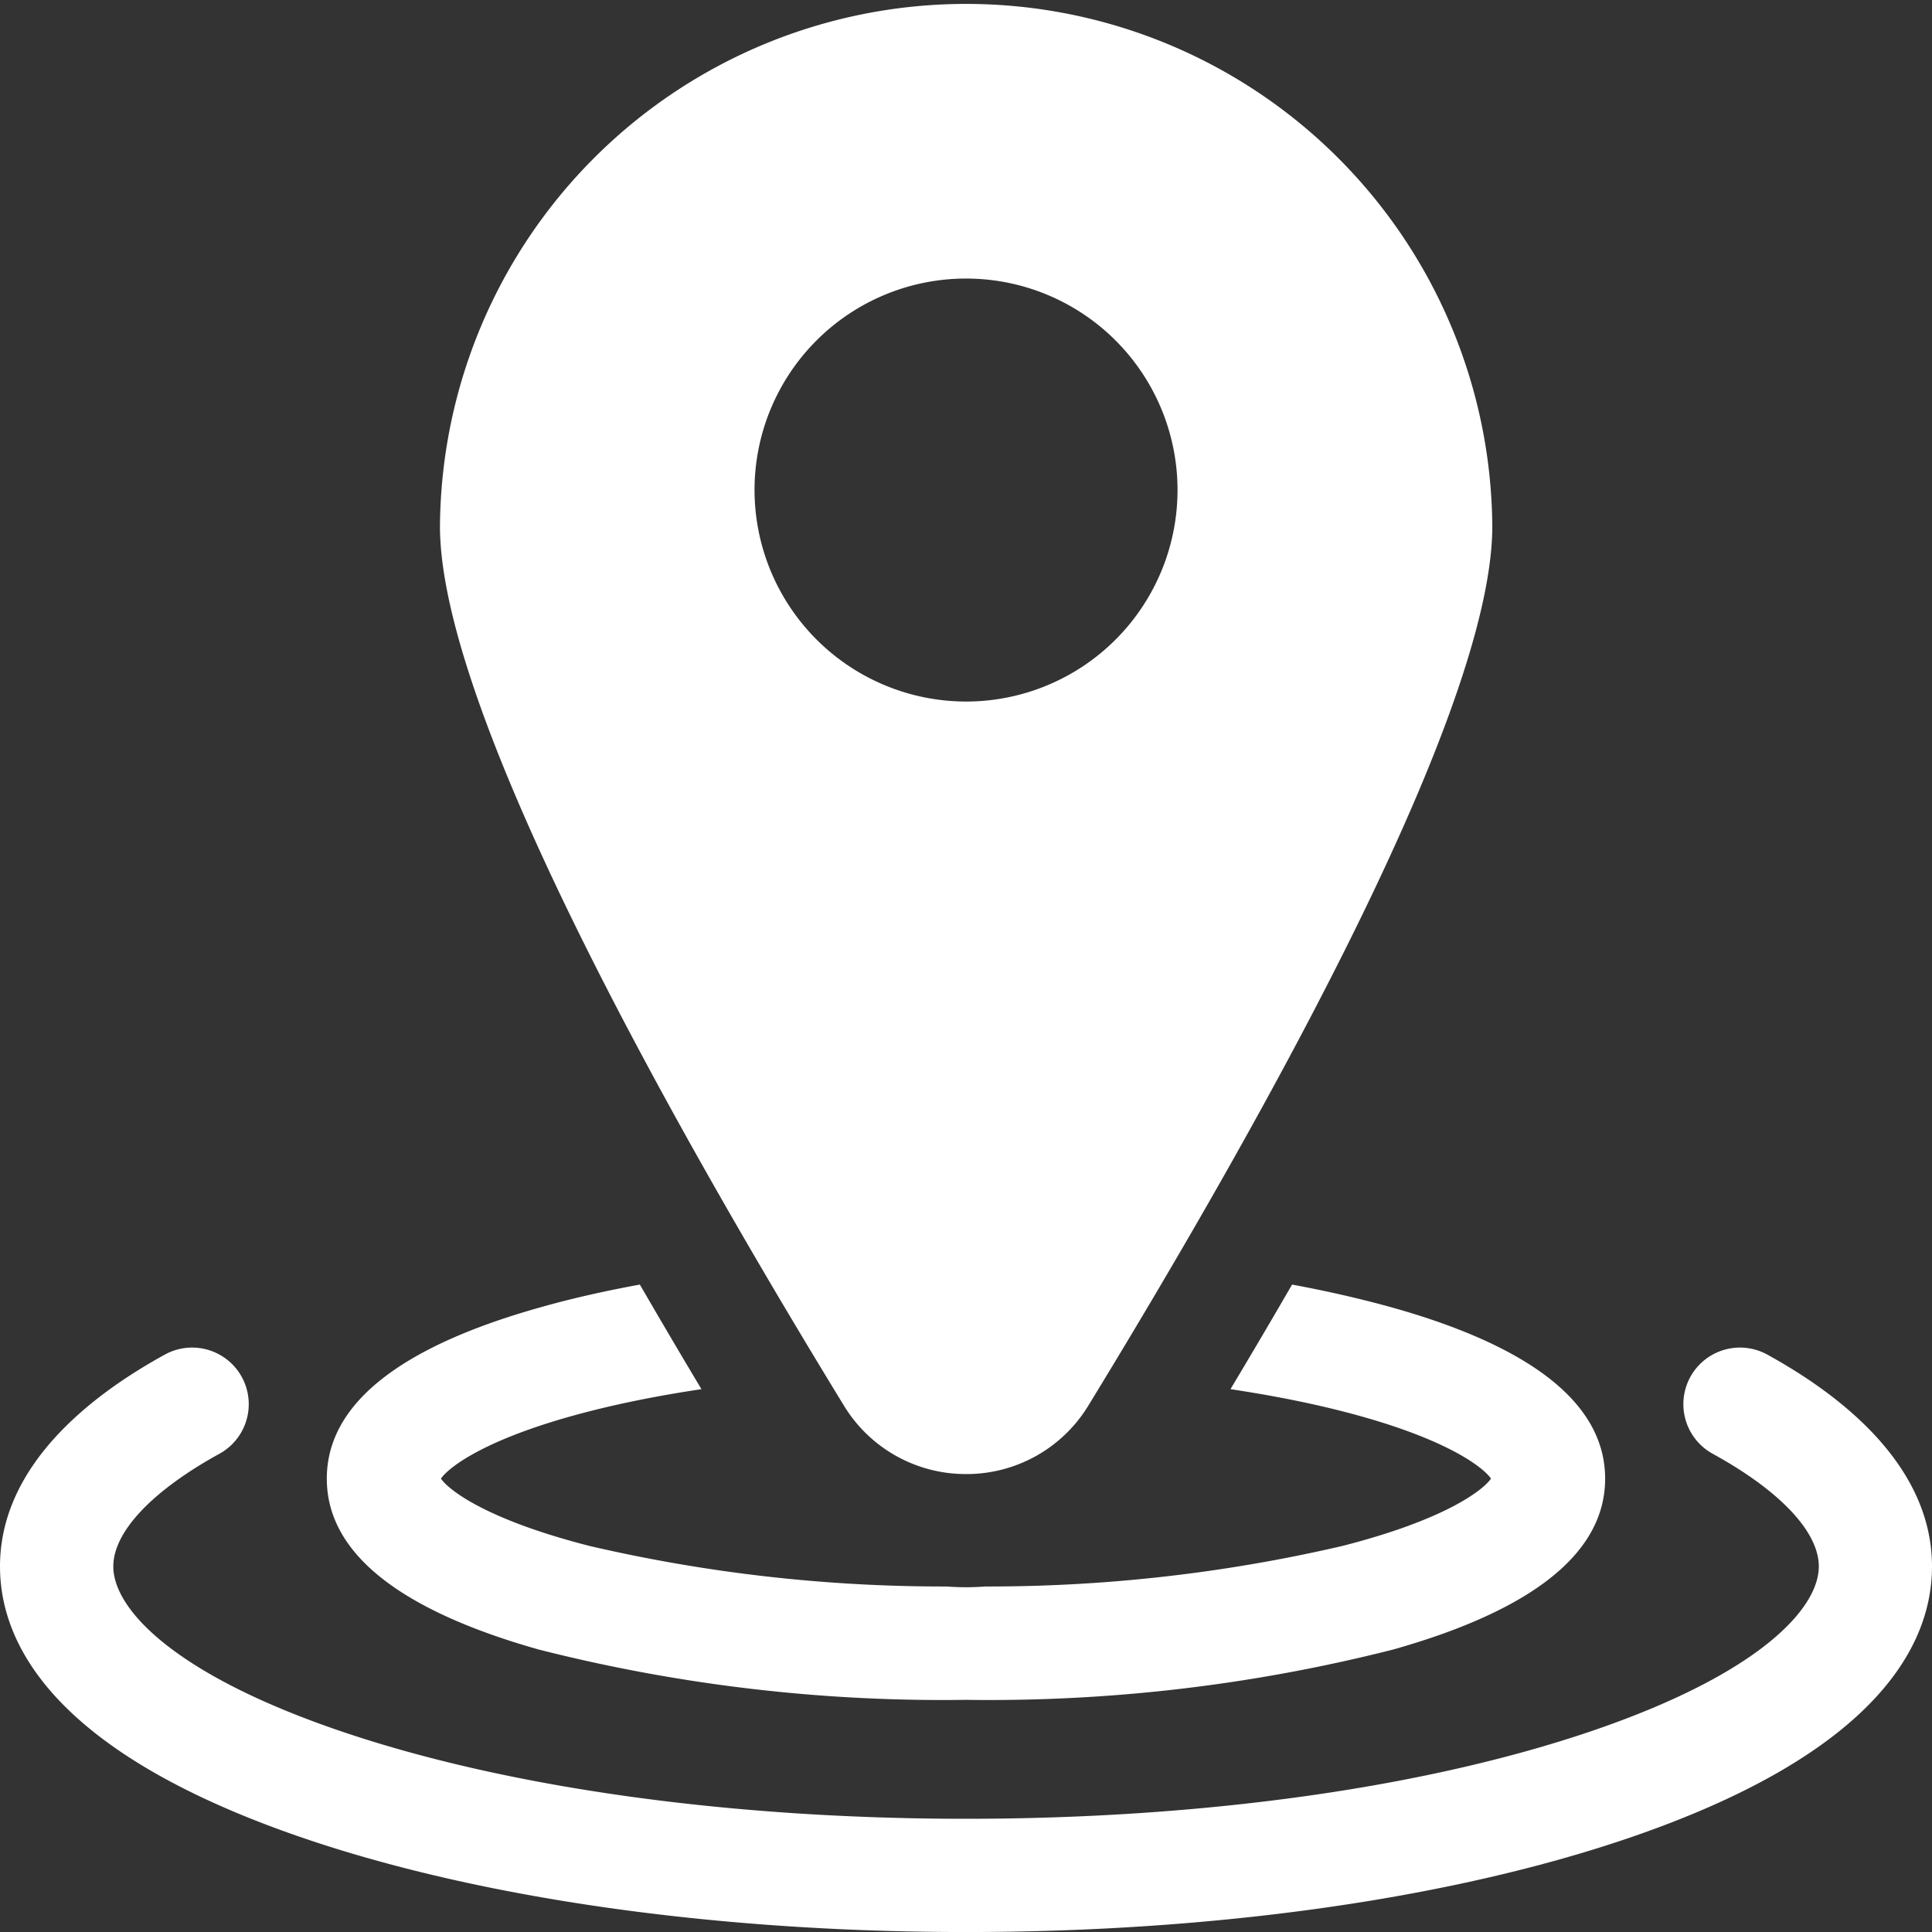
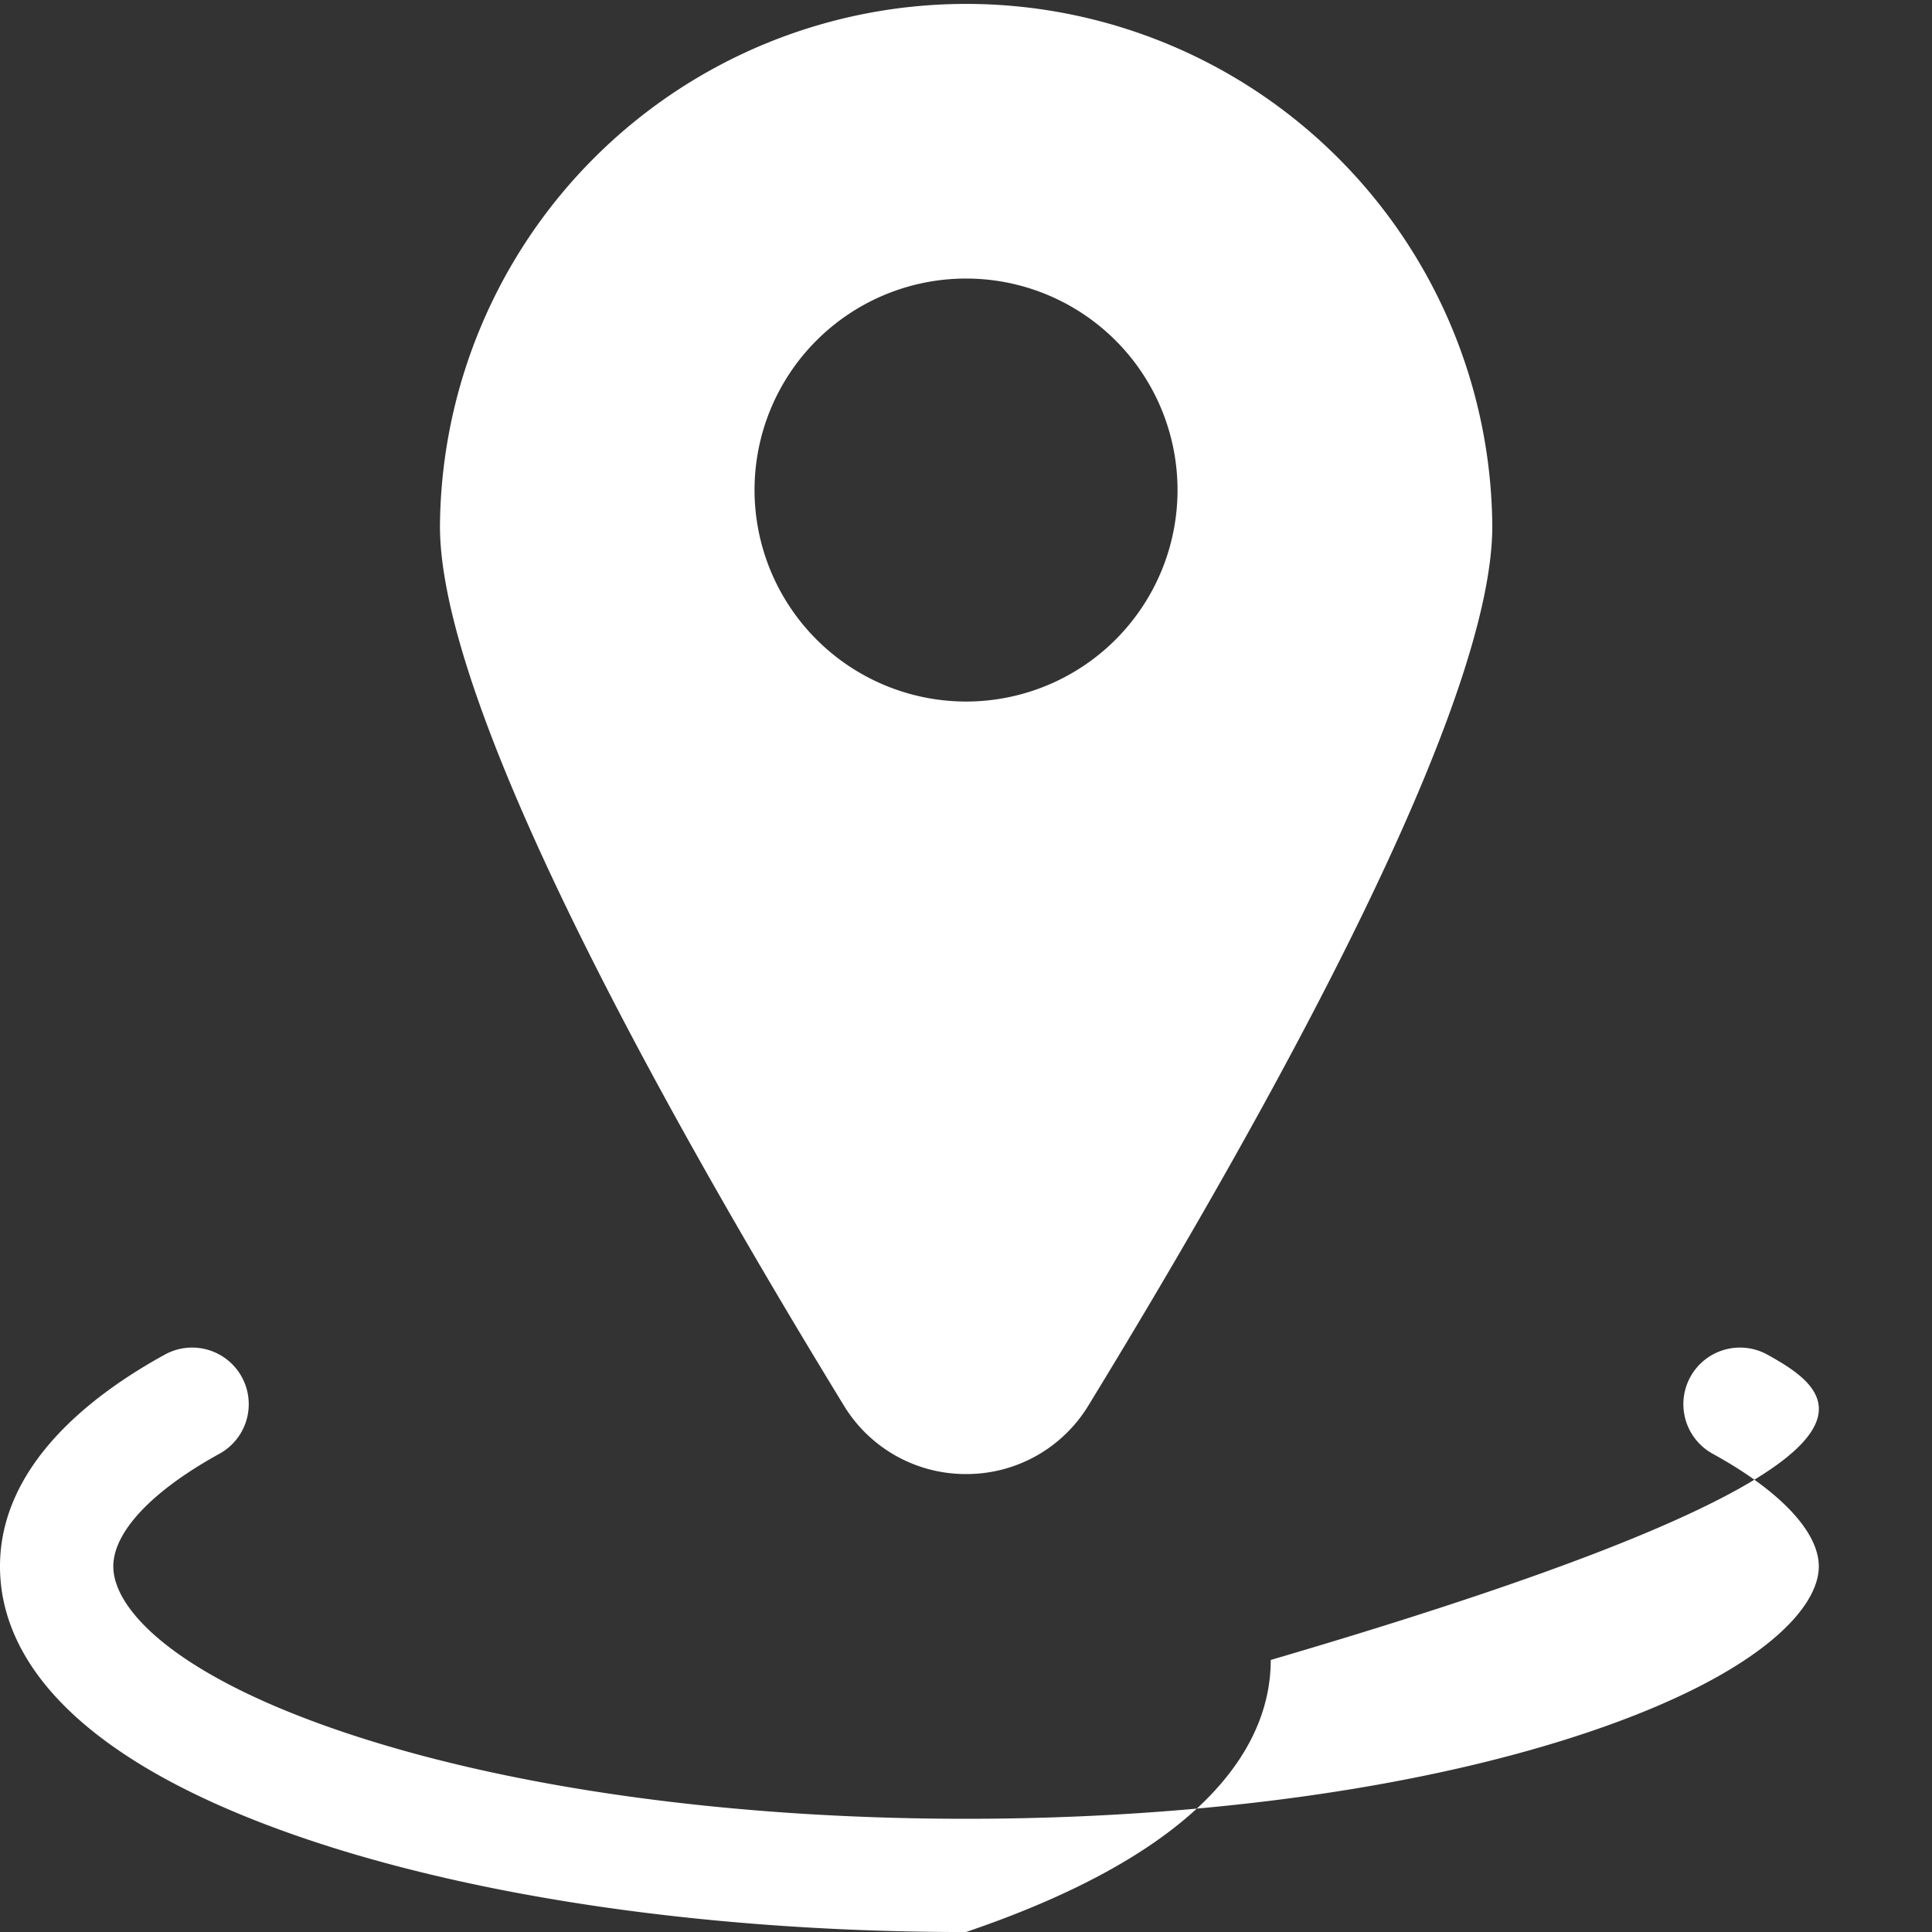
<svg xmlns="http://www.w3.org/2000/svg" id="Group_862" data-name="Group 862" width="66.502" height="66.502" viewBox="0 0 66.502 66.502">
  <rect x="0" y="0" width="66.502" height="66.502" fill="#333333" stroke="none" />
-   <path id="Path_1825" data-name="Path 1825" d="M60.83,357.356a1.948,1.948,0,1,0-1.876,3.415c2.321,1.275,3.652,2.688,3.652,3.878,0,1.455-2.061,3.71-7.847,5.675-5.716,1.942-13.354,3.011-21.508,3.011s-15.792-1.069-21.508-3.011C5.958,368.359,3.9,366.1,3.9,364.649c0-1.189,1.331-2.6,3.652-3.878a1.948,1.948,0,1,0-1.876-3.415C3.085,358.778,0,361.2,0,364.649c0,2.646,1.82,6.419,10.49,9.365,6.109,2.076,14.192,3.219,22.761,3.219s16.652-1.143,22.761-3.219c8.67-2.946,10.49-6.719,10.49-9.365C66.5,361.2,63.418,358.778,60.83,357.356Z" transform="translate(0 -310.73)" fill="#fff" />
-   <path id="Path_1826" data-name="Path 1826" d="M93.9,353.006a56.461,56.461,0,0,0,14.71,1.733,56.455,56.455,0,0,0,14.709-1.733c4.839-1.367,7.292-3.346,7.292-5.881s-2.453-4.514-7.292-5.88c-1.074-.3-2.242-.57-3.484-.8q-1.012,1.748-2.12,3.6c1.375.206,2.665.459,3.838.758,3.561.907,4.862,1.928,5.129,2.321-.268.393-1.568,1.414-5.129,2.321a53.8,53.8,0,0,1-12.274,1.392c-.221.016-.444.026-.669.026s-.447-.009-.669-.026a53.8,53.8,0,0,1-12.274-1.392c-3.561-.907-4.862-1.928-5.129-2.321.267-.392,1.568-1.414,5.129-2.321,1.172-.3,2.463-.552,3.838-.758q-1.108-1.851-2.12-3.6c-1.242.227-2.41.493-3.484.8-4.839,1.367-7.292,3.345-7.292,5.88S89.063,351.639,93.9,353.006Z" transform="translate(-75.36 -296.228)" fill="#fff" />
+   <path id="Path_1825" data-name="Path 1825" d="M60.83,357.356a1.948,1.948,0,1,0-1.876,3.415c2.321,1.275,3.652,2.688,3.652,3.878,0,1.455-2.061,3.71-7.847,5.675-5.716,1.942-13.354,3.011-21.508,3.011s-15.792-1.069-21.508-3.011C5.958,368.359,3.9,366.1,3.9,364.649c0-1.189,1.331-2.6,3.652-3.878a1.948,1.948,0,1,0-1.876-3.415C3.085,358.778,0,361.2,0,364.649c0,2.646,1.82,6.419,10.49,9.365,6.109,2.076,14.192,3.219,22.761,3.219c8.67-2.946,10.49-6.719,10.49-9.365C66.5,361.2,63.418,358.778,60.83,357.356Z" transform="translate(0 -310.73)" fill="#fff" />
  <path id="Path_1827" data-name="Path 1827" d="M134.672,50.739a4.905,4.905,0,0,0,4.215-2.364c6.34-10.372,13.9-24.043,13.9-30.263a18.112,18.112,0,0,0-36.223,0c0,6.22,7.557,19.891,13.9,30.263A4.905,4.905,0,0,0,134.672,50.739Zm-7.28-33.871a7.28,7.28,0,1,1,7.28,7.28A7.288,7.288,0,0,1,127.392,16.868Z" transform="translate(-101.42)" fill="#fff" />
</svg>